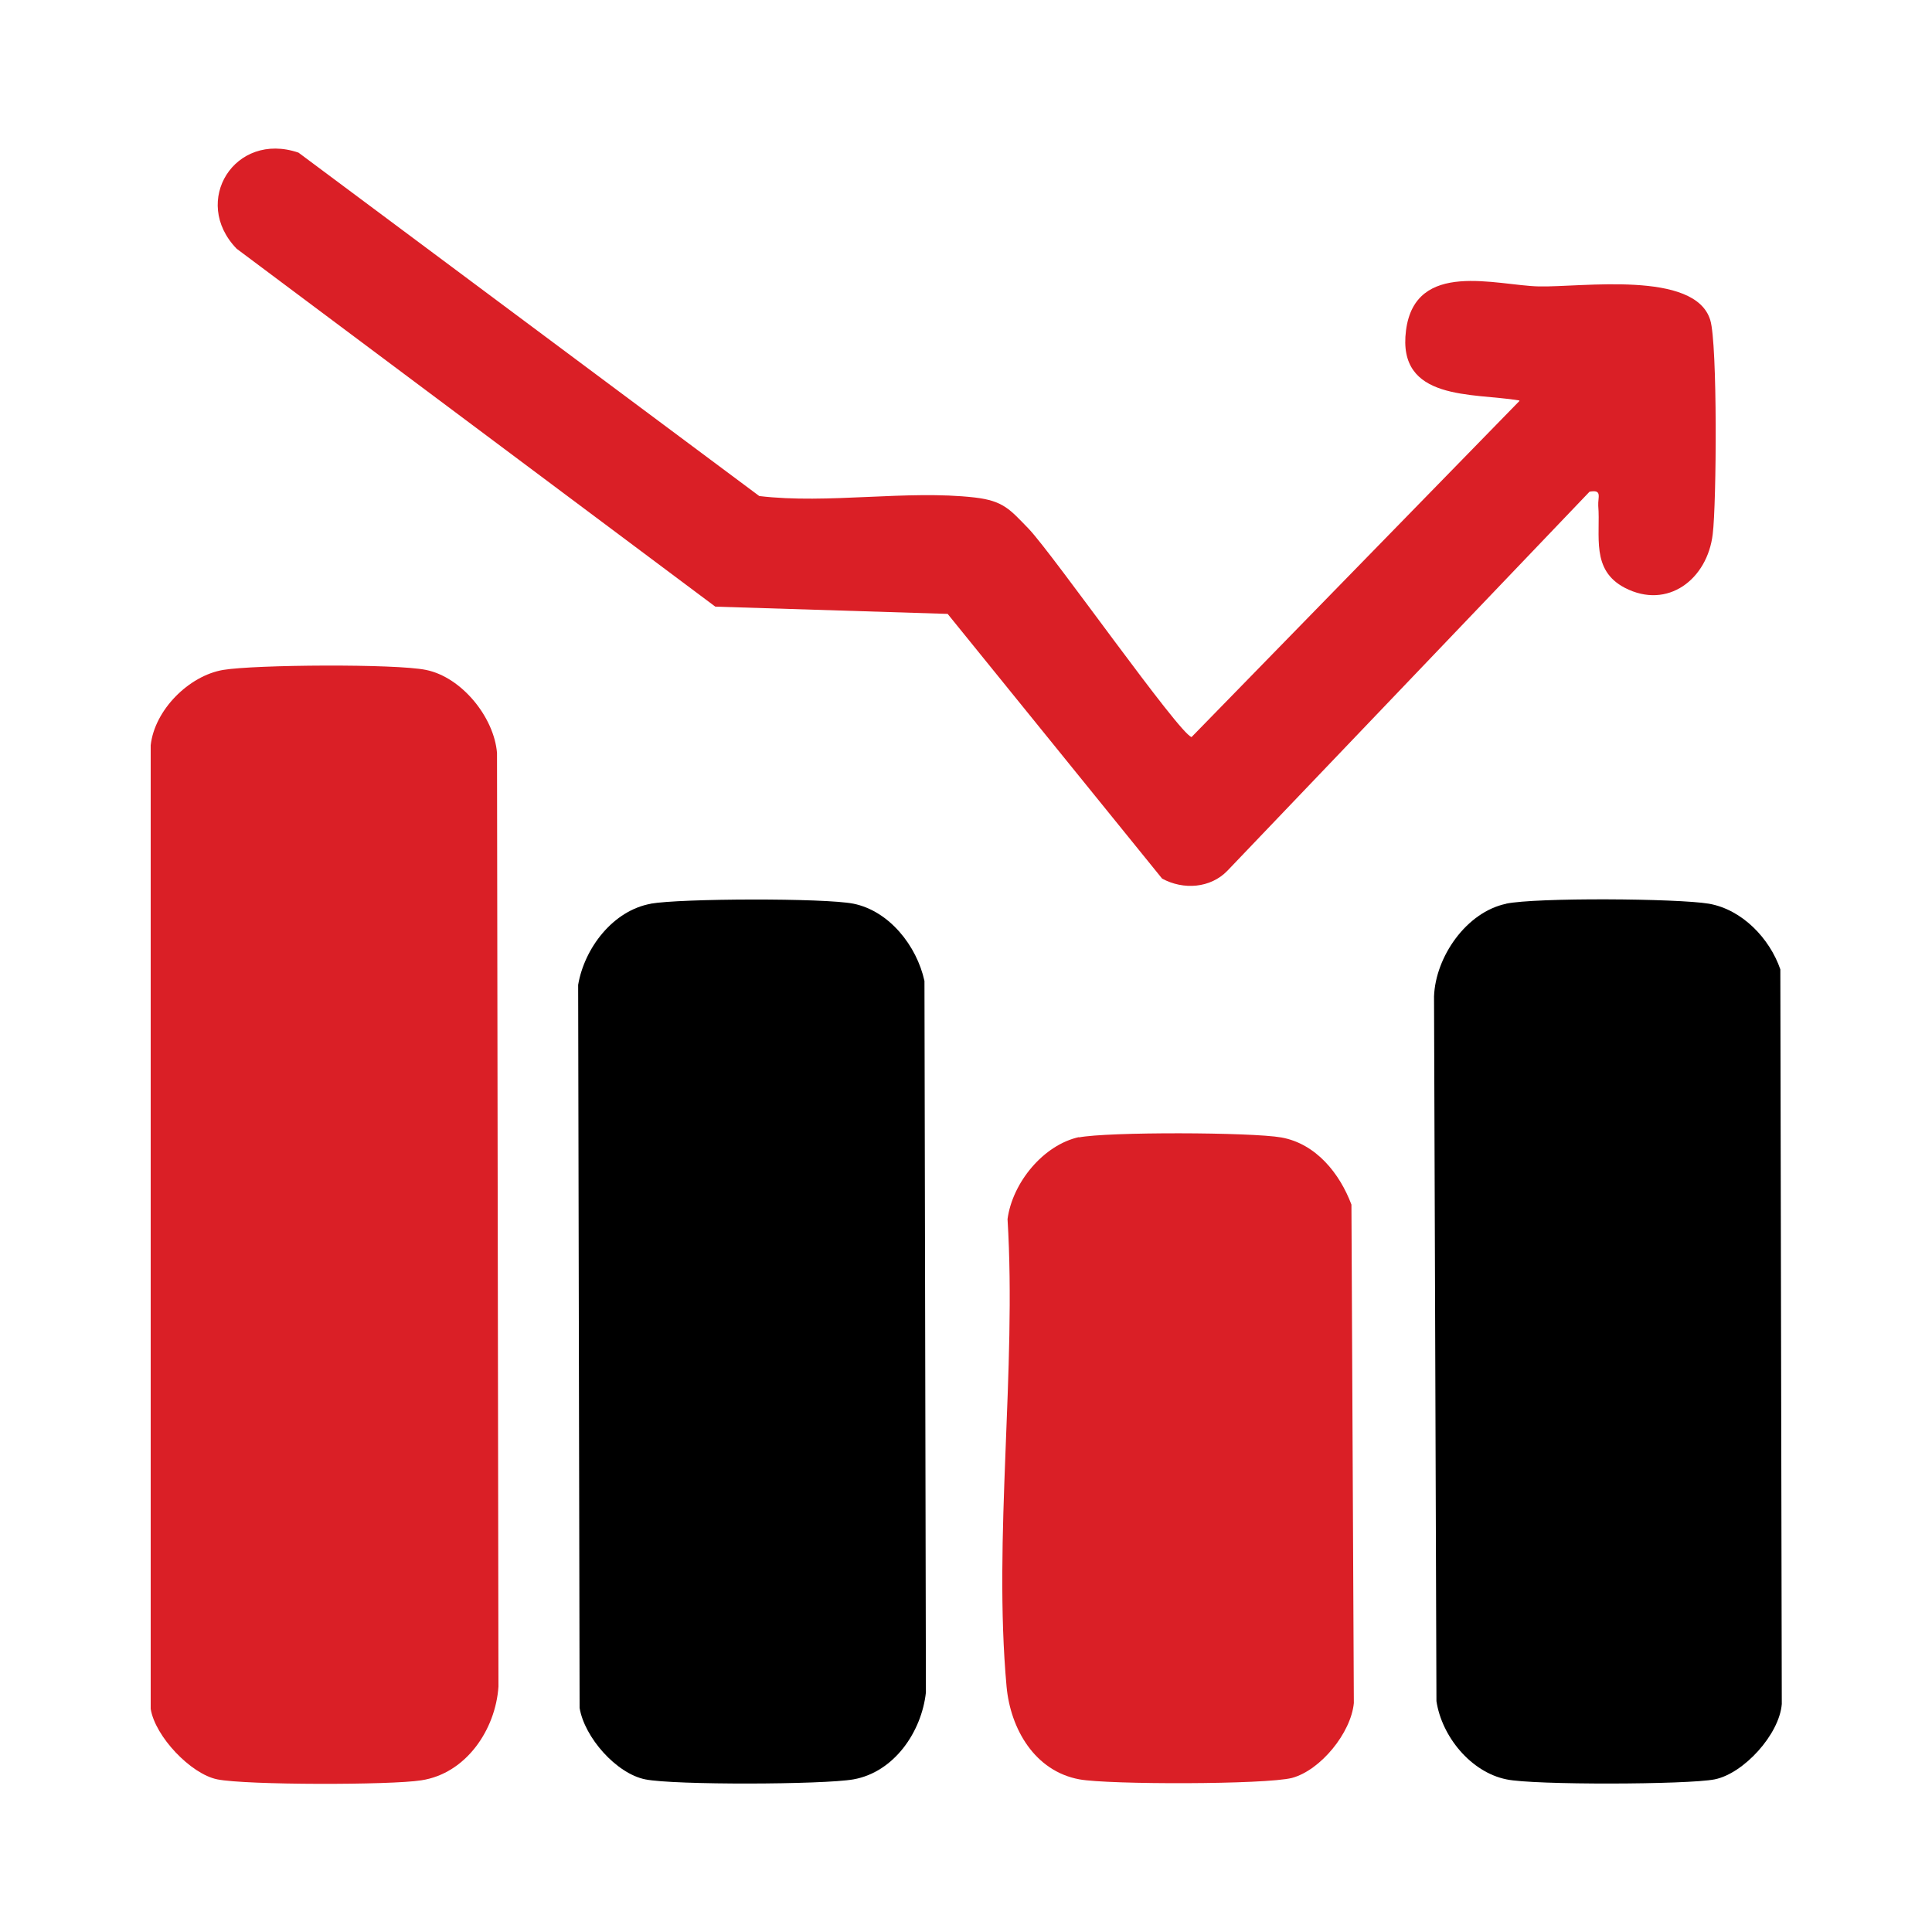
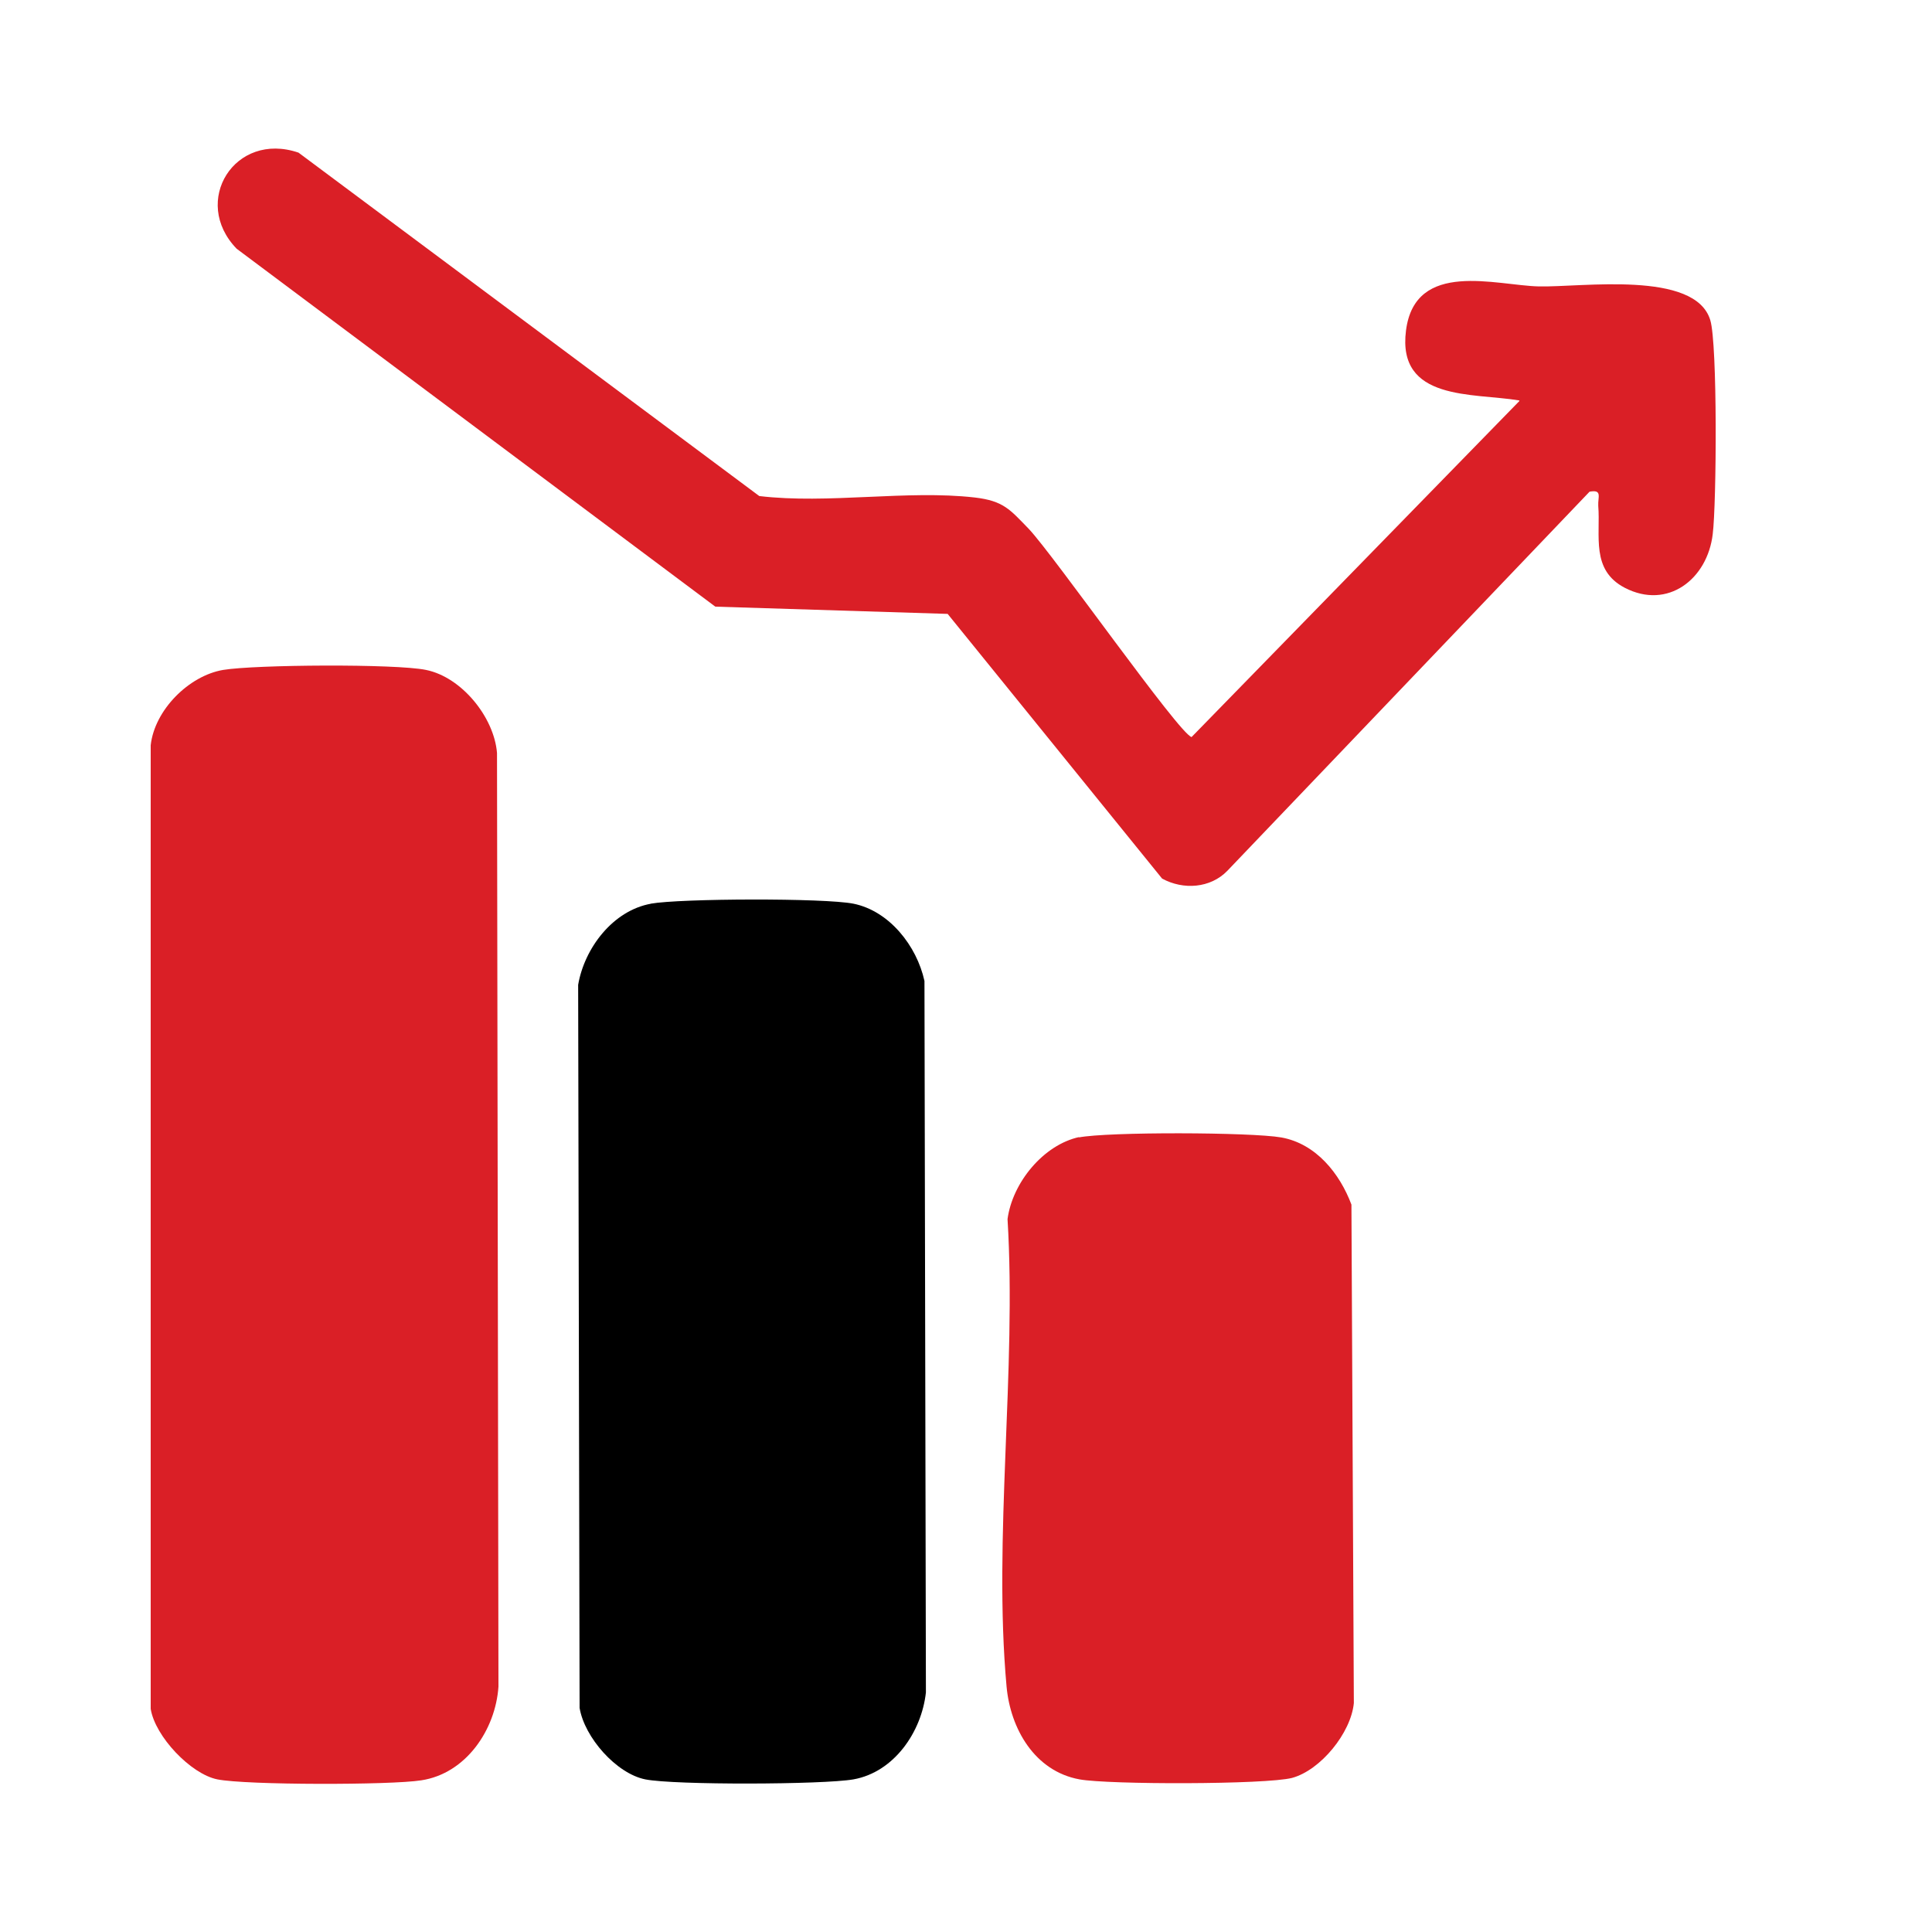
<svg xmlns="http://www.w3.org/2000/svg" id="Layer_1" version="1.1" viewBox="0 0 40 40">
  <defs>
    <style>
      .st0 {
        fill: #da1f26;
      }
    </style>
  </defs>
  <path class="st0" d="M4.62,13.87c.66-.11,3.57-.13,4.2,0,.74.15,1.41.98,1.47,1.72l.03,19.33c-.06.89-.67,1.8-1.6,1.94-.63.1-3.62.1-4.22-.02-.55-.11-1.29-.89-1.38-1.46V15.43c.08-.73.79-1.44,1.5-1.56Z" />
  <path d="M13.47,18.71c.62-.11,3.6-.12,4.2,0,.74.15,1.31.87,1.47,1.6l.03,14.73c-.09.82-.66,1.65-1.5,1.8-.63.11-3.71.12-4.31,0s-1.26-.87-1.36-1.48l-.03-14.97c.13-.76.72-1.54,1.51-1.68Z" />
-   <path d="M31.18,18.71c.62-.13,3.54-.11,4.2,0,.69.12,1.26.72,1.48,1.36l.03,15.21c-.05.63-.79,1.44-1.39,1.56-.56.11-3.75.12-4.31,0-.74-.15-1.34-.89-1.45-1.62l-.05-14.59c.03-.82.67-1.75,1.5-1.92Z" />
  <path class="st0" d="M31.45,8.29c-.96-.16-2.53.02-2.34-1.45s1.87-.93,2.75-.91,3.24-.34,3.55.7c.15.49.13,3.79.05,4.43-.11.93-.93,1.57-1.82,1.11-.71-.37-.5-1.08-.55-1.7-.01-.18.09-.34-.18-.29l-7.5,7.85c-.35.36-.91.4-1.35.16l-4.44-5.48-4.81-.15L4.9,5.15c-.95-.98-.04-2.44,1.28-1.99l9.54,7.11c1.42.17,3.06-.13,4.46.03.6.07.73.25,1.12.65.52.55,3.11,4.24,3.37,4.31l6.79-6.96Z" />
-   <path class="st0" d="M22.33,23.55c.6-.12,3.58-.11,4.2,0,.72.13,1.21.75,1.45,1.39l.05,10.32c-.06.62-.69,1.39-1.28,1.55-.55.14-3.8.14-4.4.03-.93-.17-1.43-1.05-1.51-1.92-.28-3.07.21-6.56.02-9.68.1-.75.74-1.54,1.49-1.7Z" />
+   <path class="st0" d="M22.33,23.55c.6-.12,3.58-.11,4.2,0,.72.13,1.21.75,1.45,1.39l.05,10.32c-.06.62-.69,1.39-1.28,1.55-.55.14-3.8.14-4.4.03-.93-.17-1.43-1.05-1.51-1.92-.28-3.07.21-6.56.02-9.68.1-.75.74-1.54,1.49-1.7" />
</svg>